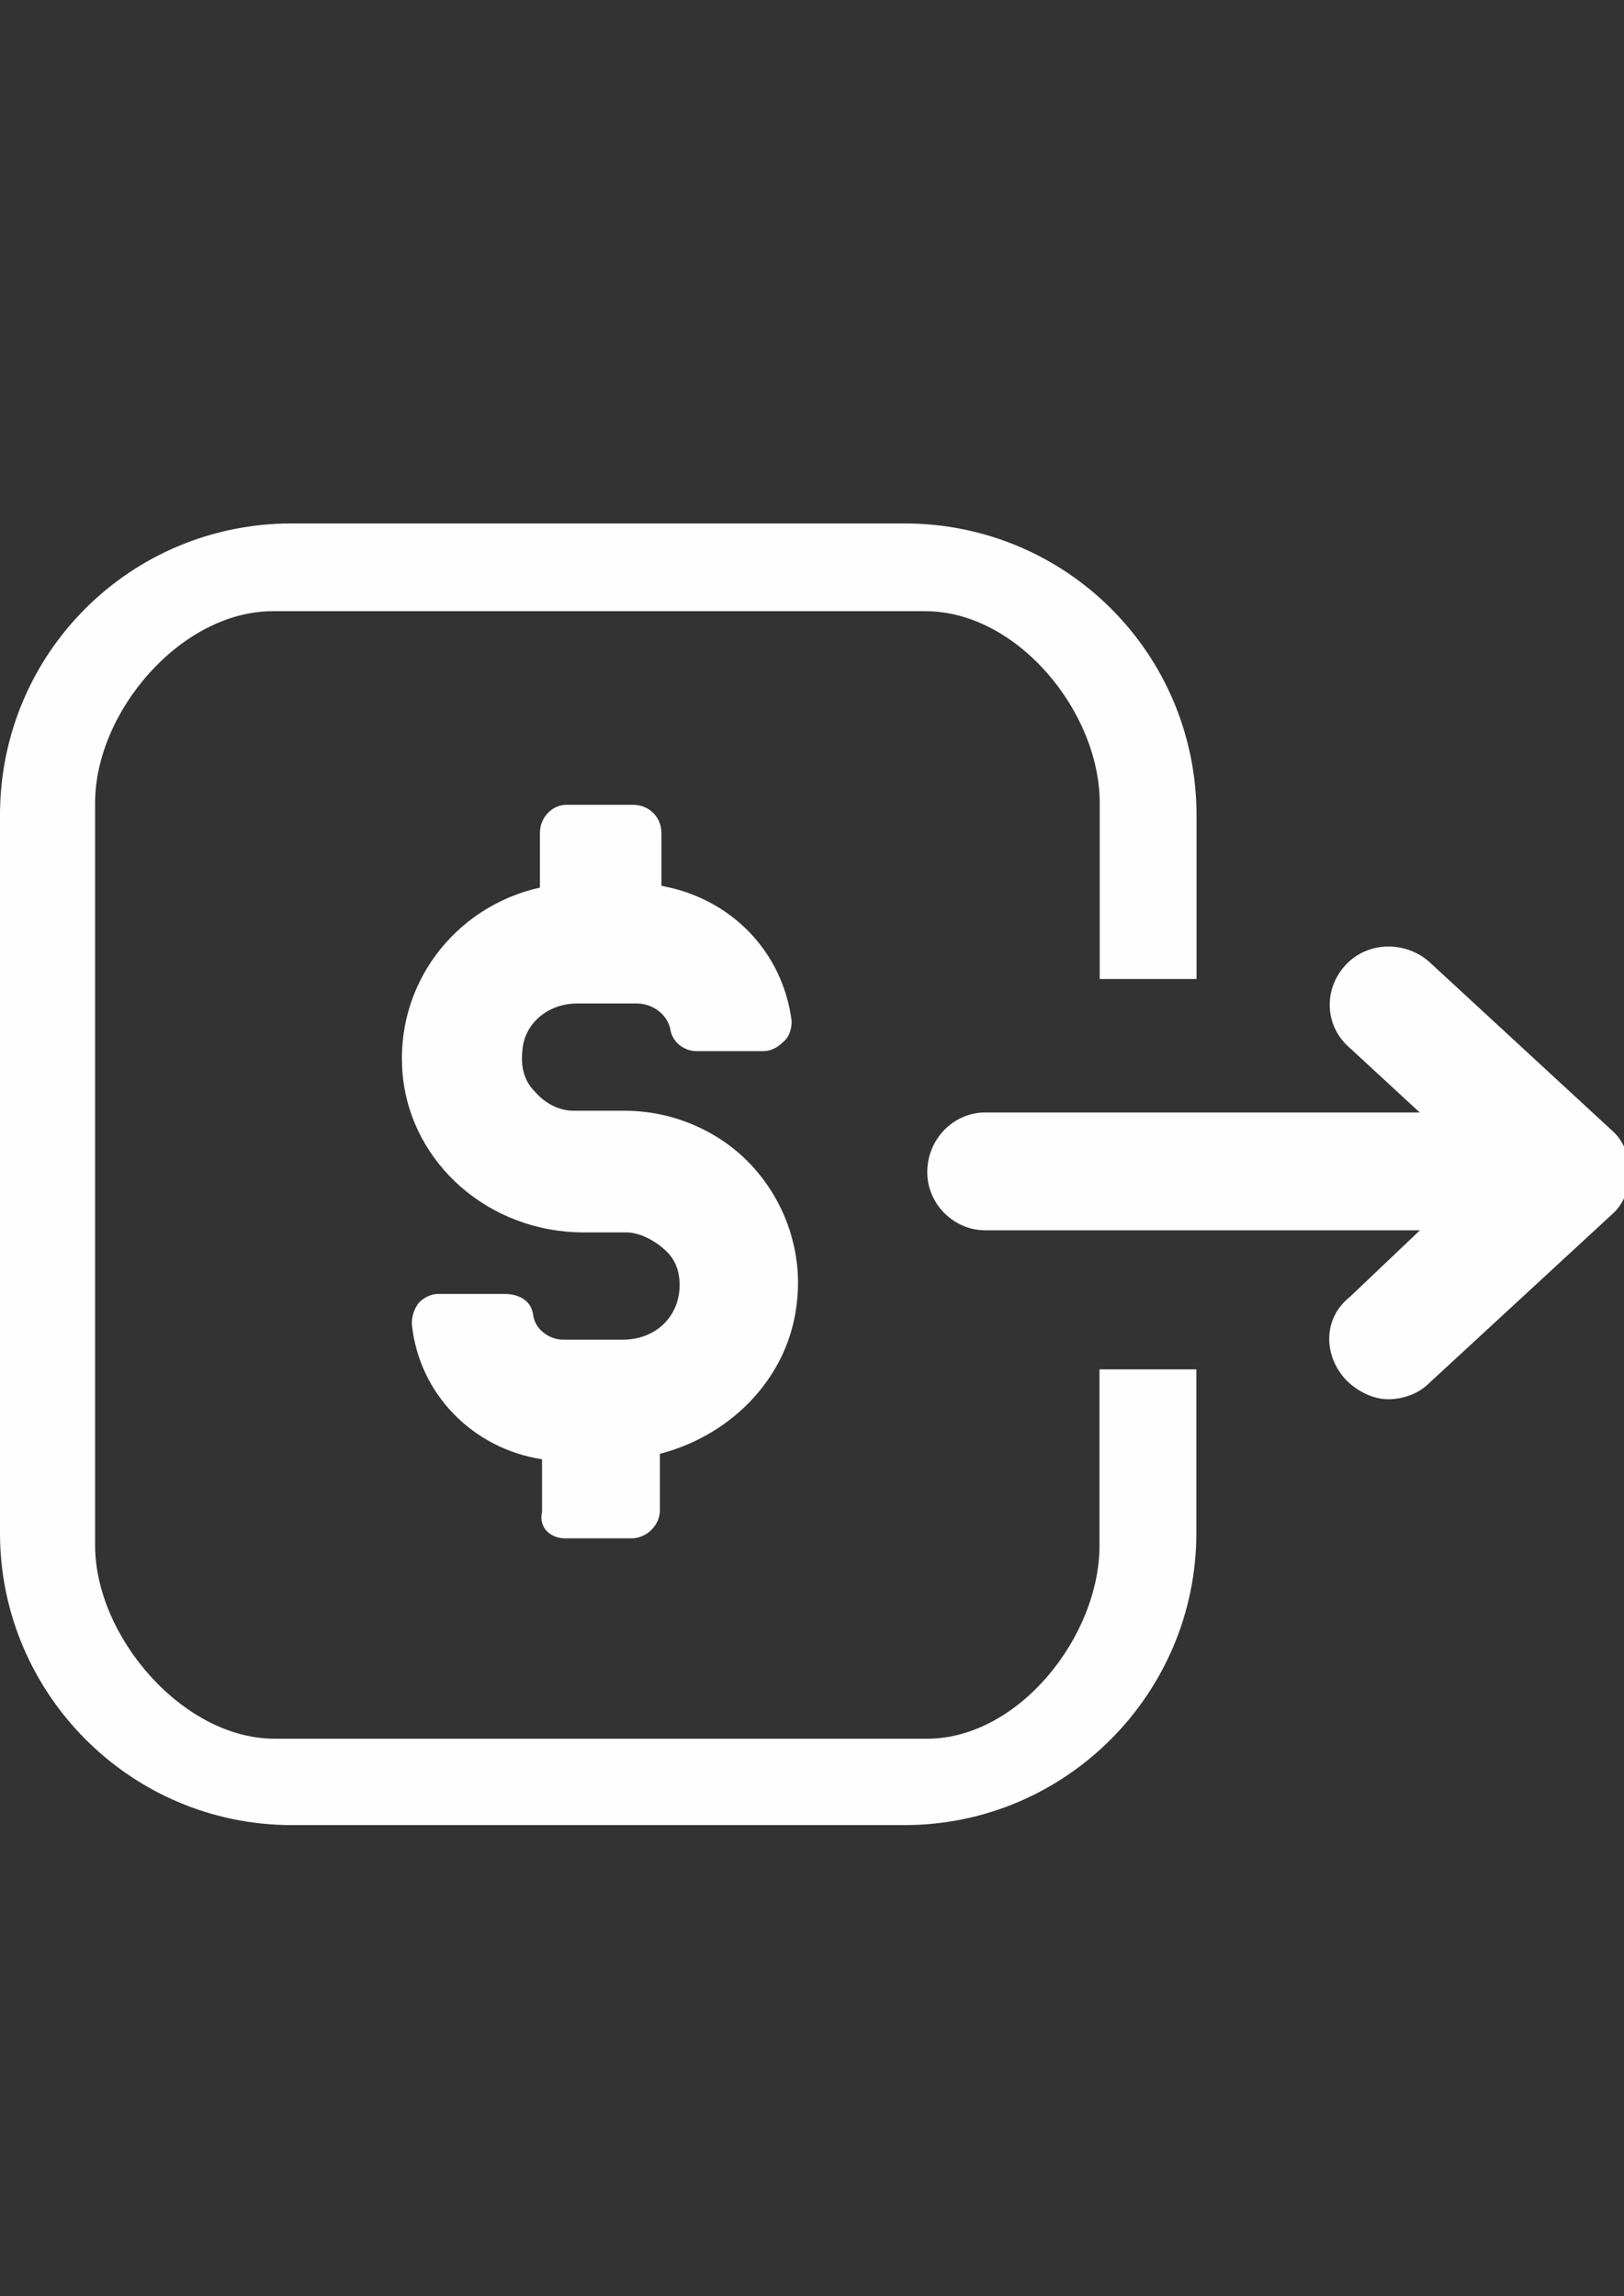
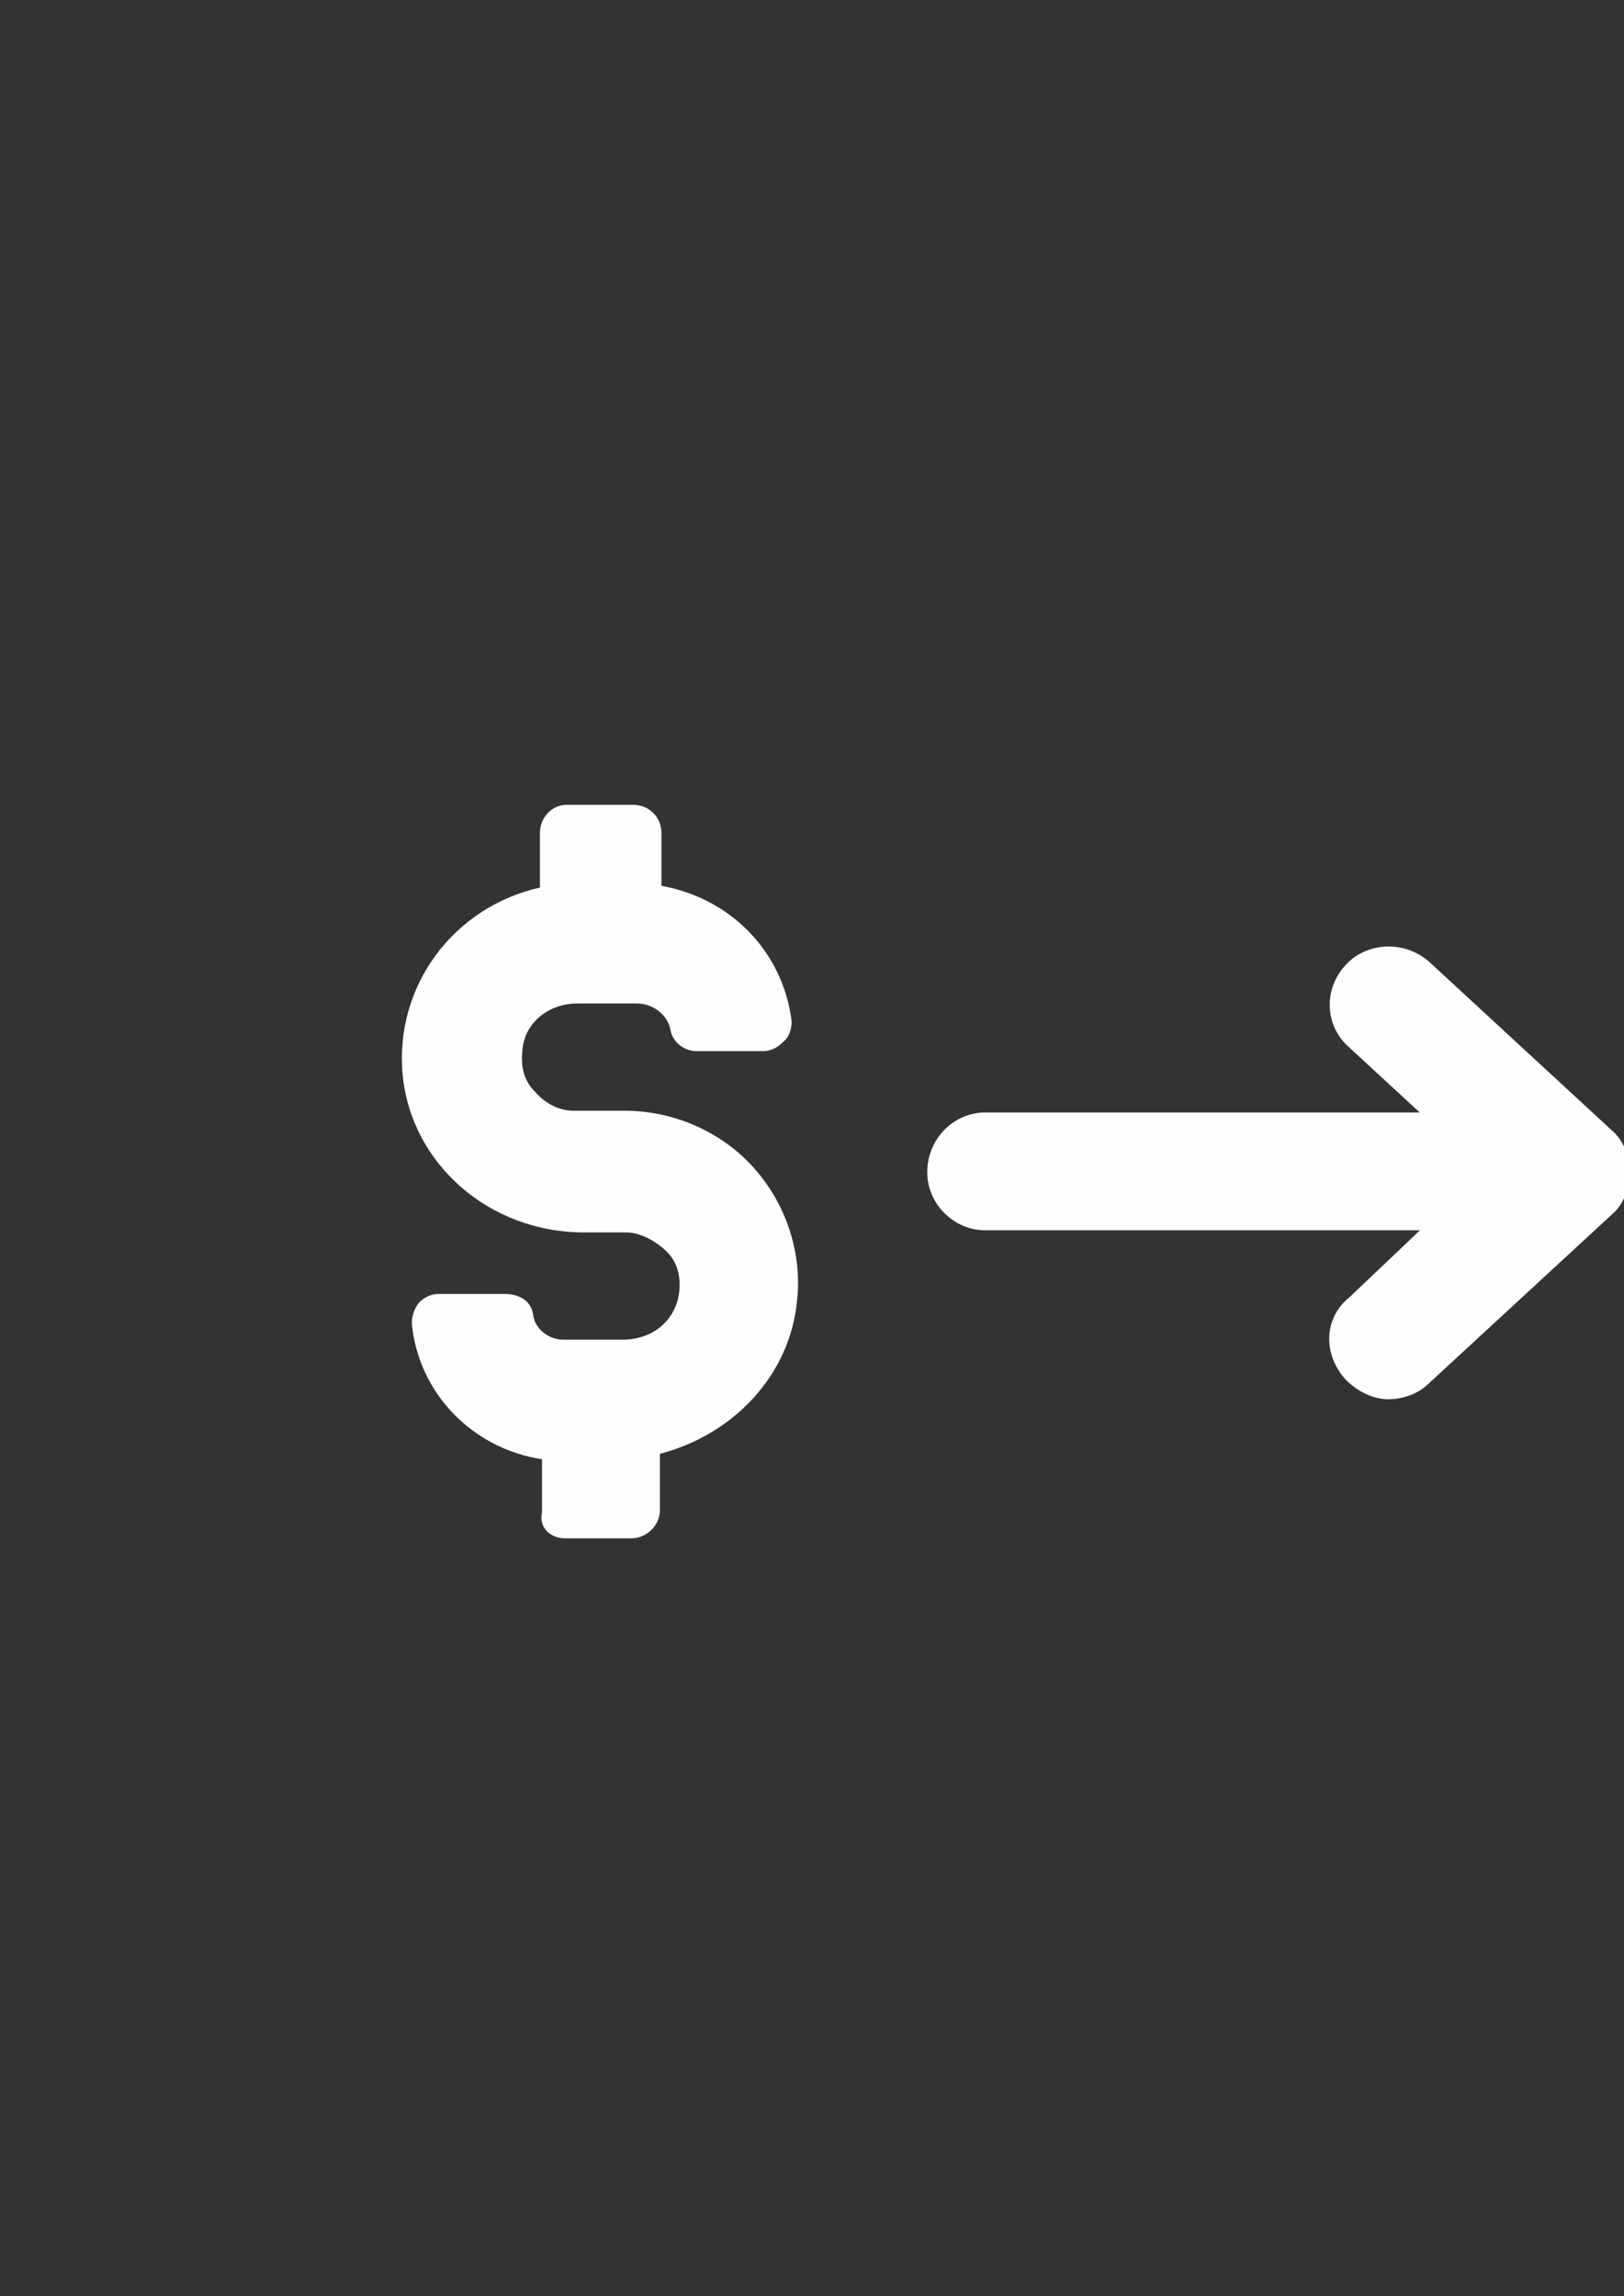
<svg xmlns="http://www.w3.org/2000/svg" version="1.1" id="Capa_1" x="0px" y="0px" viewBox="0 0 841.9 1190.6" enable-background="new 0 0 841.9 1190.6" xml:space="preserve">
  <rect x="0" y="0" width="841.9" height="1190.6" fill="#333333" stroke="none" />
  <g>
    <path fill-rule="evenodd" clip-rule="evenodd" fill="#FEFEFE" d="M292.8,797.6h34.7c7.3,0,14.6-6.4,14.6-14.6v-29.2   c38.3-10,67.5-41,71.1-79.4c2.7-24.6-5.5-50.2-22.8-69.3c-16.4-18.2-41-29.2-66.6-29.2h-26.5c-7.3,0-14.6-3.6-20.1-10   c-5.5-5.5-7.3-12.8-6.4-21c0.9-14.6,13.7-24.6,28.3-24.6h31c8.2,0,15.5,5.5,17.3,12.8c0.9,7.3,7.3,11.9,13.7,11.9h34.7   c3.6,0,7.3-1.8,10-4.6c3.6-2.7,4.6-7.3,4.6-10.9c-4.6-36.5-31.9-63.8-67.5-70.2v-27.4c0-8.2-6.4-14.6-14.6-14.6h-34.7   c-7.3,0-13.7,6.4-13.7,14.6v28.3c-44.7,10-75.7,51.1-71.1,97.6c4.6,45.6,44.7,81.2,94,81.2h21.9c7.3,0,15.5,4.6,21,10   c5.5,5.5,7.3,12.8,6.4,21c-1.8,14.6-13.7,24.6-29.2,24.6h-31c-7.3,0-14.6-5.5-15.5-12.8c-0.9-7.3-7.3-10.9-14.6-10.9h-34.7   c-3.6,0-7.3,1.8-10,4.6c-2.7,3.6-3.6,7.3-3.6,10.9c3.6,36.5,31.9,64.8,67.5,70.2v27.4C279.1,792.1,285.5,797.6,292.8,797.6   L292.8,797.6z" />
    <path fill-rule="evenodd" clip-rule="evenodd" fill="#FEFEFE" d="M835.5,586l-94.9-87.6c-12.8-10.9-31.9-10-42.9,1.8   c-11.9,12.8-10.9,31.9,1.8,42.9l36.5,33.7H510.8c-16.4,0-30.1,13.7-30.1,31c0,16.4,13.7,30.1,30.1,30.1h225.3l-36.5,34.7   c-13.7,10.9-13.7,30.1-1.8,42.9c6.4,6.4,14.6,10,21.9,10c7.3,0,15.5-2.7,21-8.2l94.9-87.6c6.4-5.5,9.1-13.7,9.1-21.9   S841.9,591.5,835.5,586L835.5,586z" />
-     <path fill-rule="evenodd" clip-rule="evenodd" fill="#FEFEFE" d="M570.1,507.6h50.2v-84.8c0-83.9-67.5-151.4-151.4-151.4H151.4   C67.5,271.3,0,338.8,0,422.7v372.2c0,83,67.5,151.4,151.4,151.4h317.4c83.9,0,151.4-68.4,151.4-151.4V710h-50.2v91.2   c0,47.4-42,100.3-89.4,100.3H142.3c-47.4,0-93-52.9-93-100.3V416.3c0-47.4,44.7-99.4,92.1-99.4h338.4c47.4,0,90.3,52,90.3,99.4   V507.6z" />
  </g>
</svg>